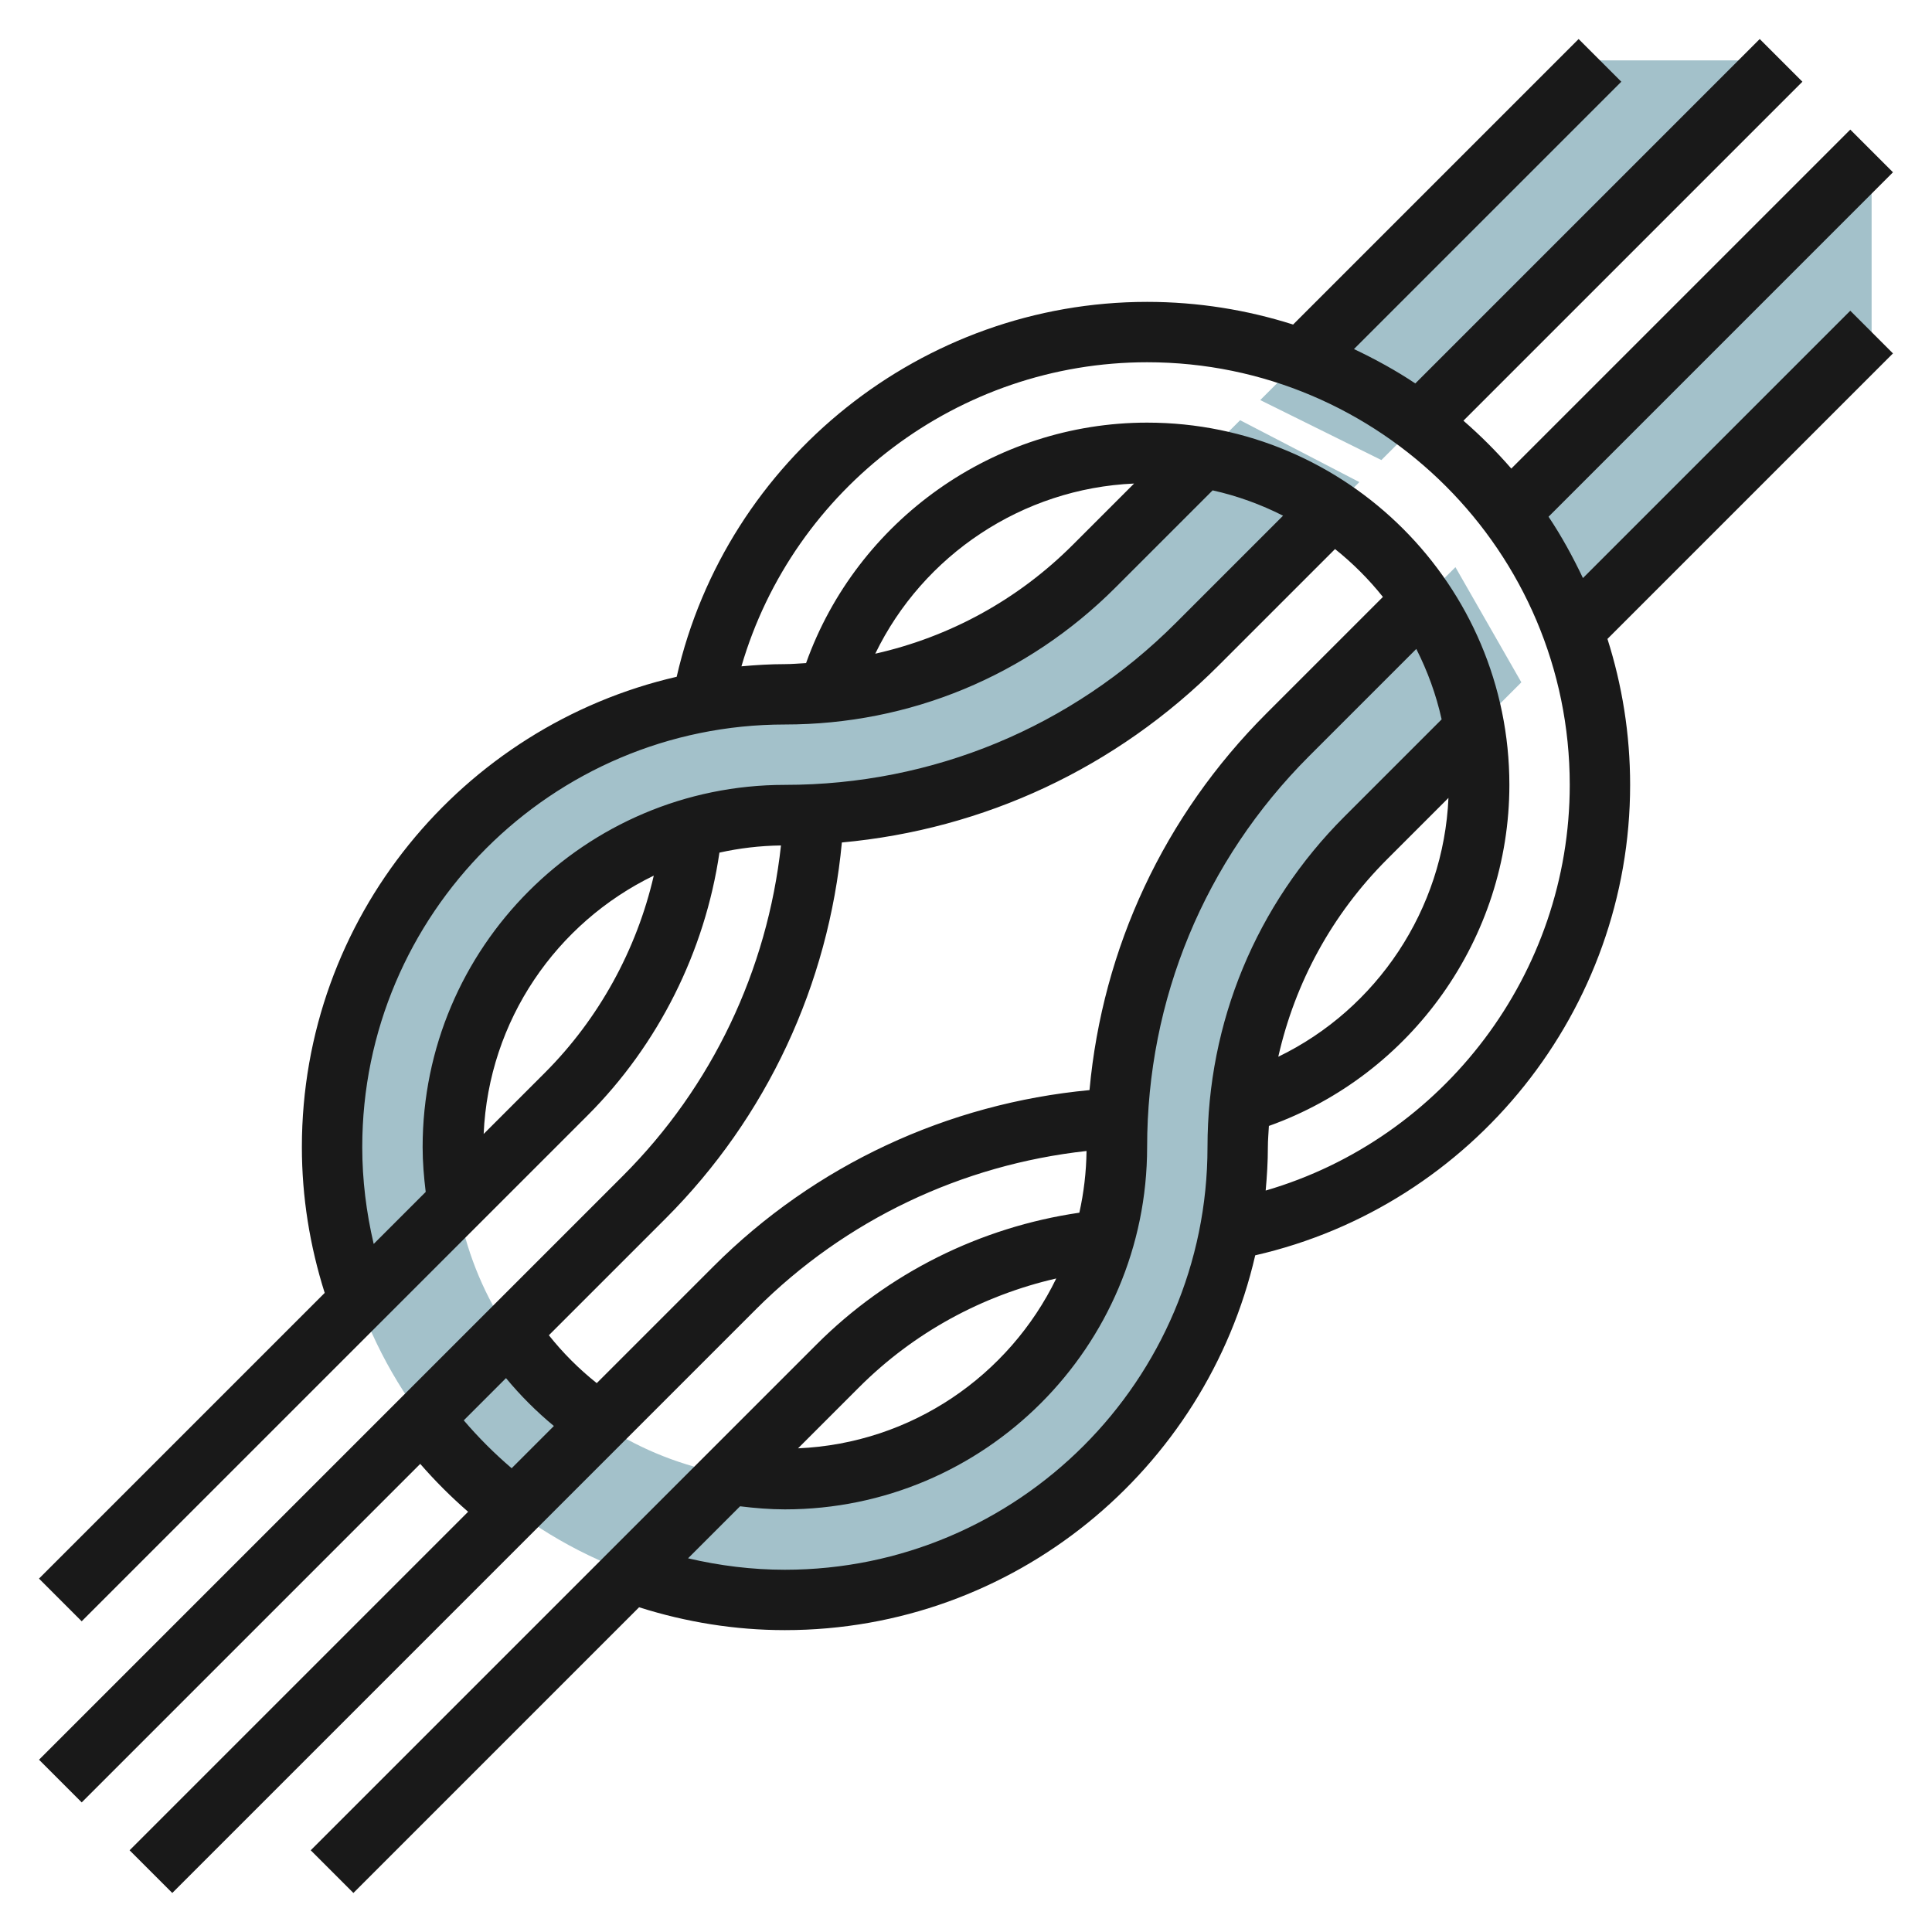
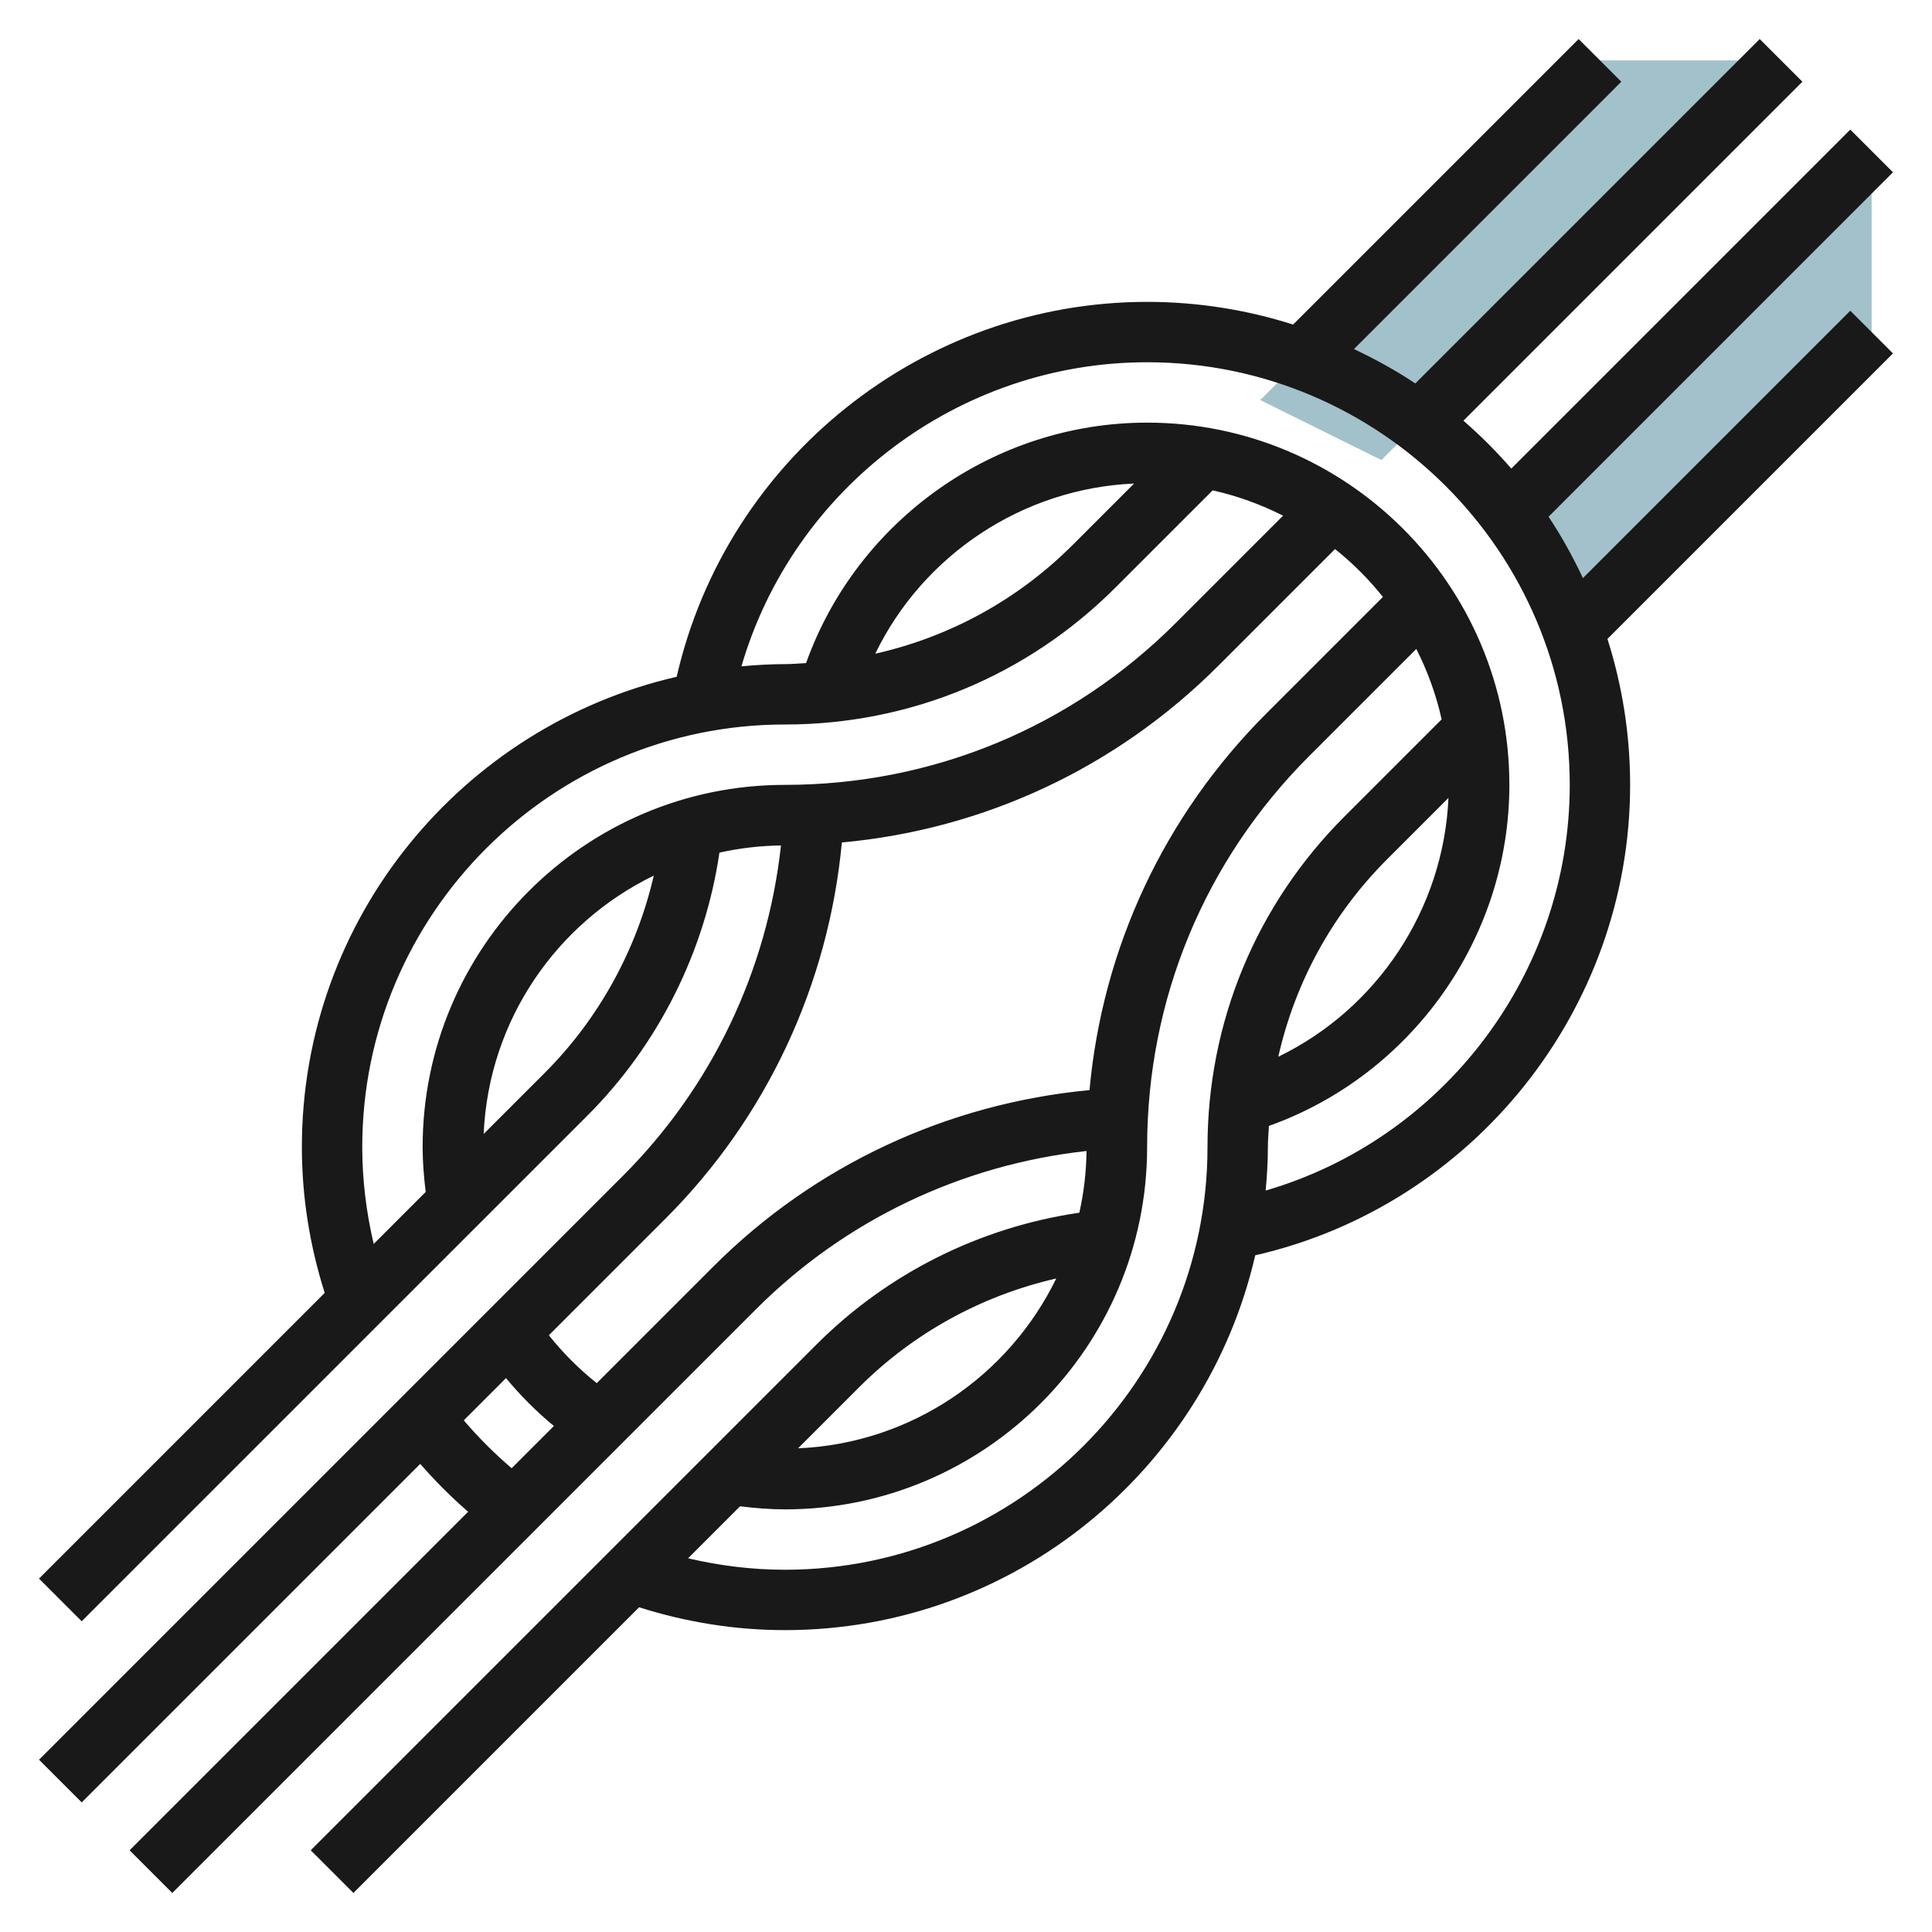
<svg xmlns="http://www.w3.org/2000/svg" id="Layer_3" enable-background="new 0 0 64 64" height="512" viewBox="0 0 64 64" width="512">
  <g fill="#a3c1ca">
    <path d="m45.76 15.24 13.24-13.24h-6l-11.253 11.253" />
    <path d="m49.668 17.332 12.332-12.332v6l-10.169 10.169" />
-     <path d="m50.397 22.603-5.154 5.154c-2.377 2.377-3.843 5.495-4.172 8.811-.047.474-.071.952-.071 1.432 0 .939-.086 1.858-.251 2.749-1.291 6.971-7.404 12.251-14.749 12.251-8.284 0-15-6.716-15-15 0-7.345 5.28-13.458 12.251-14.749.891-.165 1.81-.251 2.749-.251.481 0 .96-.024 1.435-.072 3.315-.329 6.432-1.795 8.808-4.171l4.837-4.837 3.95 2.05-5.373 5.373c-3.396 3.396-7.926 5.396-12.699 5.633-.319.016-.638.024-.958.024-1.066 0-2.096.152-3.071.434-4.581 1.33-7.929 5.557-7.929 10.566 0 6.075 4.925 11 11 11 5.009 0 9.236-3.348 10.566-7.929.282-.974.434-2.005.434-3.071 0-.326.008-.651.025-.975.241-4.767 2.241-9.29 5.632-12.681l5.556-5.556z" />
  </g>
-   <path d="m20.636 38.95-19.343 19.343 1.414 1.414 11.214-11.214c.491.565 1.021 1.095 1.586 1.586l-11.214 11.214 1.414 1.414 19.343-19.343c2.957-2.956 6.812-4.781 10.943-5.236-.009.701-.091 1.384-.238 2.044-3.285.481-6.342 2-8.705 4.364l-16.757 16.757 1.414 1.414 9.464-9.464c1.558.494 3.177.757 4.829.757 7.589 0 13.947-5.316 15.581-12.416 7.217-1.652 12.419-8.136 12.419-15.584 0-1.685-.266-3.309-.751-4.835l9.458-9.458-1.414-1.414-8.856 8.856c-.336-.705-.708-1.389-1.139-2.032l11.409-11.41-1.414-1.414-11.229 11.229c-.491-.565-1.021-1.095-1.586-1.586l11.229-11.229-1.414-1.414-11.409 11.409c-.644-.431-1.328-.804-2.032-1.139l8.856-8.856-1.414-1.414-9.458 9.458c-1.527-.485-3.151-.751-4.836-.751-7.448 0-13.932 5.202-15.584 12.419-7.1 1.634-12.416 7.992-12.416 15.581 0 1.652.263 3.271.756 4.829l-9.464 9.464 1.414 1.414 16.758-16.757c2.342-2.341 3.888-5.43 4.368-8.706.658-.146 1.34-.228 2.039-.237-.454 4.131-2.279 7.986-5.235 10.943zm-5.273 8.101 1.399-1.399c.478.578 1.008 1.108 1.586 1.586l-1.399 1.399c-.57-.487-1.099-1.016-1.586-1.586zm8.273-5.101-3.868 3.868c-.588-.468-1.118-.998-1.586-1.586l3.868-3.868c3.355-3.355 5.395-7.753 5.838-12.456 4.713-.432 9.088-2.47 12.475-5.858l3.862-3.862c.586.468 1.118 1 1.586 1.586l-3.862 3.862c-3.388 3.388-5.426 7.763-5.858 12.475-4.702.444-9.1 2.484-12.455 5.839zm4.828 4c1.802-1.802 4.069-3.036 6.526-3.599-1.562 3.213-4.787 5.463-8.554 5.627zm-2.464 6.05c-1.089 0-2.161-.134-3.207-.379l1.723-1.723c.492.06.987.102 1.484.102 6.617 0 12-5.383 12-12 0-4.892 1.905-9.491 5.364-12.95l3.553-3.553c.371.732.657 1.512.839 2.333l-3.22 3.22c-2.925 2.925-4.536 6.814-4.536 10.95 0 7.72-6.28 14-14 14zm21.982-25.568c-.161 3.695-2.367 6.991-5.637 8.574.555-2.457 1.78-4.717 3.605-6.542zm-9.982-14.432c7.72 0 14 6.28 14 14 0 6.242-4.173 11.718-10.073 13.439.043-.475.073-.953.073-1.439 0-.236.022-.468.034-.702 4.727-1.689 7.966-6.221 7.966-11.298 0-6.617-5.383-12-12-12-5.077 0-9.609 3.239-11.298 7.966-.234.012-.466.034-.702.034-.486 0-.964.03-1.439.073 1.721-5.9 7.197-10.073 13.439-10.073zm-.432 4.018-2.032 2.032c-1.825 1.825-4.084 3.05-6.542 3.605 1.583-3.27 4.878-5.476 8.574-5.637zm-25.568 21.982c0-7.72 6.28-14 14-14 4.136 0 8.025-1.611 10.95-4.536l3.22-3.22c.821.182 1.601.468 2.333.839l-3.553 3.553c-3.459 3.459-8.058 5.364-12.95 5.364-6.617 0-12 5.383-12 12 0 .497.042.992.102 1.484l-1.723 1.723c-.245-1.046-.379-2.118-.379-3.207zm6.05-2.464-2.028 2.028c.164-3.77 2.418-6.997 5.635-8.558-.566 2.457-1.821 4.743-3.607 6.53z" fill="#191919" />
+   <path d="m20.636 38.95-19.343 19.343 1.414 1.414 11.214-11.214c.491.565 1.021 1.095 1.586 1.586l-11.214 11.214 1.414 1.414 19.343-19.343c2.957-2.956 6.812-4.781 10.943-5.236-.009.701-.091 1.384-.238 2.044-3.285.481-6.342 2-8.705 4.364l-16.757 16.757 1.414 1.414 9.464-9.464c1.558.494 3.177.757 4.829.757 7.589 0 13.947-5.316 15.581-12.416 7.217-1.652 12.419-8.136 12.419-15.584 0-1.685-.266-3.309-.751-4.835l9.458-9.458-1.414-1.414-8.856 8.856c-.336-.705-.708-1.389-1.139-2.032l11.409-11.41-1.414-1.414-11.229 11.229c-.491-.565-1.021-1.095-1.586-1.586l11.229-11.229-1.414-1.414-11.409 11.409c-.644-.431-1.328-.804-2.032-1.139l8.856-8.856-1.414-1.414-9.458 9.458c-1.527-.485-3.151-.751-4.836-.751-7.448 0-13.932 5.202-15.584 12.419-7.1 1.634-12.416 7.992-12.416 15.581 0 1.652.263 3.271.756 4.829l-9.464 9.464 1.414 1.414 16.758-16.757c2.342-2.341 3.888-5.43 4.368-8.706.658-.146 1.34-.228 2.039-.237-.454 4.131-2.279 7.986-5.235 10.943zm-5.273 8.101 1.399-1.399c.478.578 1.008 1.108 1.586 1.586l-1.399 1.399c-.57-.487-1.099-1.016-1.586-1.586zm8.273-5.101-3.868 3.868c-.588-.468-1.118-.998-1.586-1.586l3.868-3.868c3.355-3.355 5.395-7.753 5.838-12.456 4.713-.432 9.088-2.47 12.475-5.858l3.862-3.862c.586.468 1.118 1 1.586 1.586l-3.862 3.862c-3.388 3.388-5.426 7.763-5.858 12.475-4.702.444-9.1 2.484-12.455 5.839m4.828 4c1.802-1.802 4.069-3.036 6.526-3.599-1.562 3.213-4.787 5.463-8.554 5.627zm-2.464 6.05c-1.089 0-2.161-.134-3.207-.379l1.723-1.723c.492.06.987.102 1.484.102 6.617 0 12-5.383 12-12 0-4.892 1.905-9.491 5.364-12.95l3.553-3.553c.371.732.657 1.512.839 2.333l-3.22 3.22c-2.925 2.925-4.536 6.814-4.536 10.95 0 7.72-6.28 14-14 14zm21.982-25.568c-.161 3.695-2.367 6.991-5.637 8.574.555-2.457 1.78-4.717 3.605-6.542zm-9.982-14.432c7.72 0 14 6.28 14 14 0 6.242-4.173 11.718-10.073 13.439.043-.475.073-.953.073-1.439 0-.236.022-.468.034-.702 4.727-1.689 7.966-6.221 7.966-11.298 0-6.617-5.383-12-12-12-5.077 0-9.609 3.239-11.298 7.966-.234.012-.466.034-.702.034-.486 0-.964.03-1.439.073 1.721-5.9 7.197-10.073 13.439-10.073zm-.432 4.018-2.032 2.032c-1.825 1.825-4.084 3.05-6.542 3.605 1.583-3.27 4.878-5.476 8.574-5.637zm-25.568 21.982c0-7.72 6.28-14 14-14 4.136 0 8.025-1.611 10.95-4.536l3.22-3.22c.821.182 1.601.468 2.333.839l-3.553 3.553c-3.459 3.459-8.058 5.364-12.95 5.364-6.617 0-12 5.383-12 12 0 .497.042.992.102 1.484l-1.723 1.723c-.245-1.046-.379-2.118-.379-3.207zm6.05-2.464-2.028 2.028c.164-3.77 2.418-6.997 5.635-8.558-.566 2.457-1.821 4.743-3.607 6.53z" fill="#191919" />
</svg>